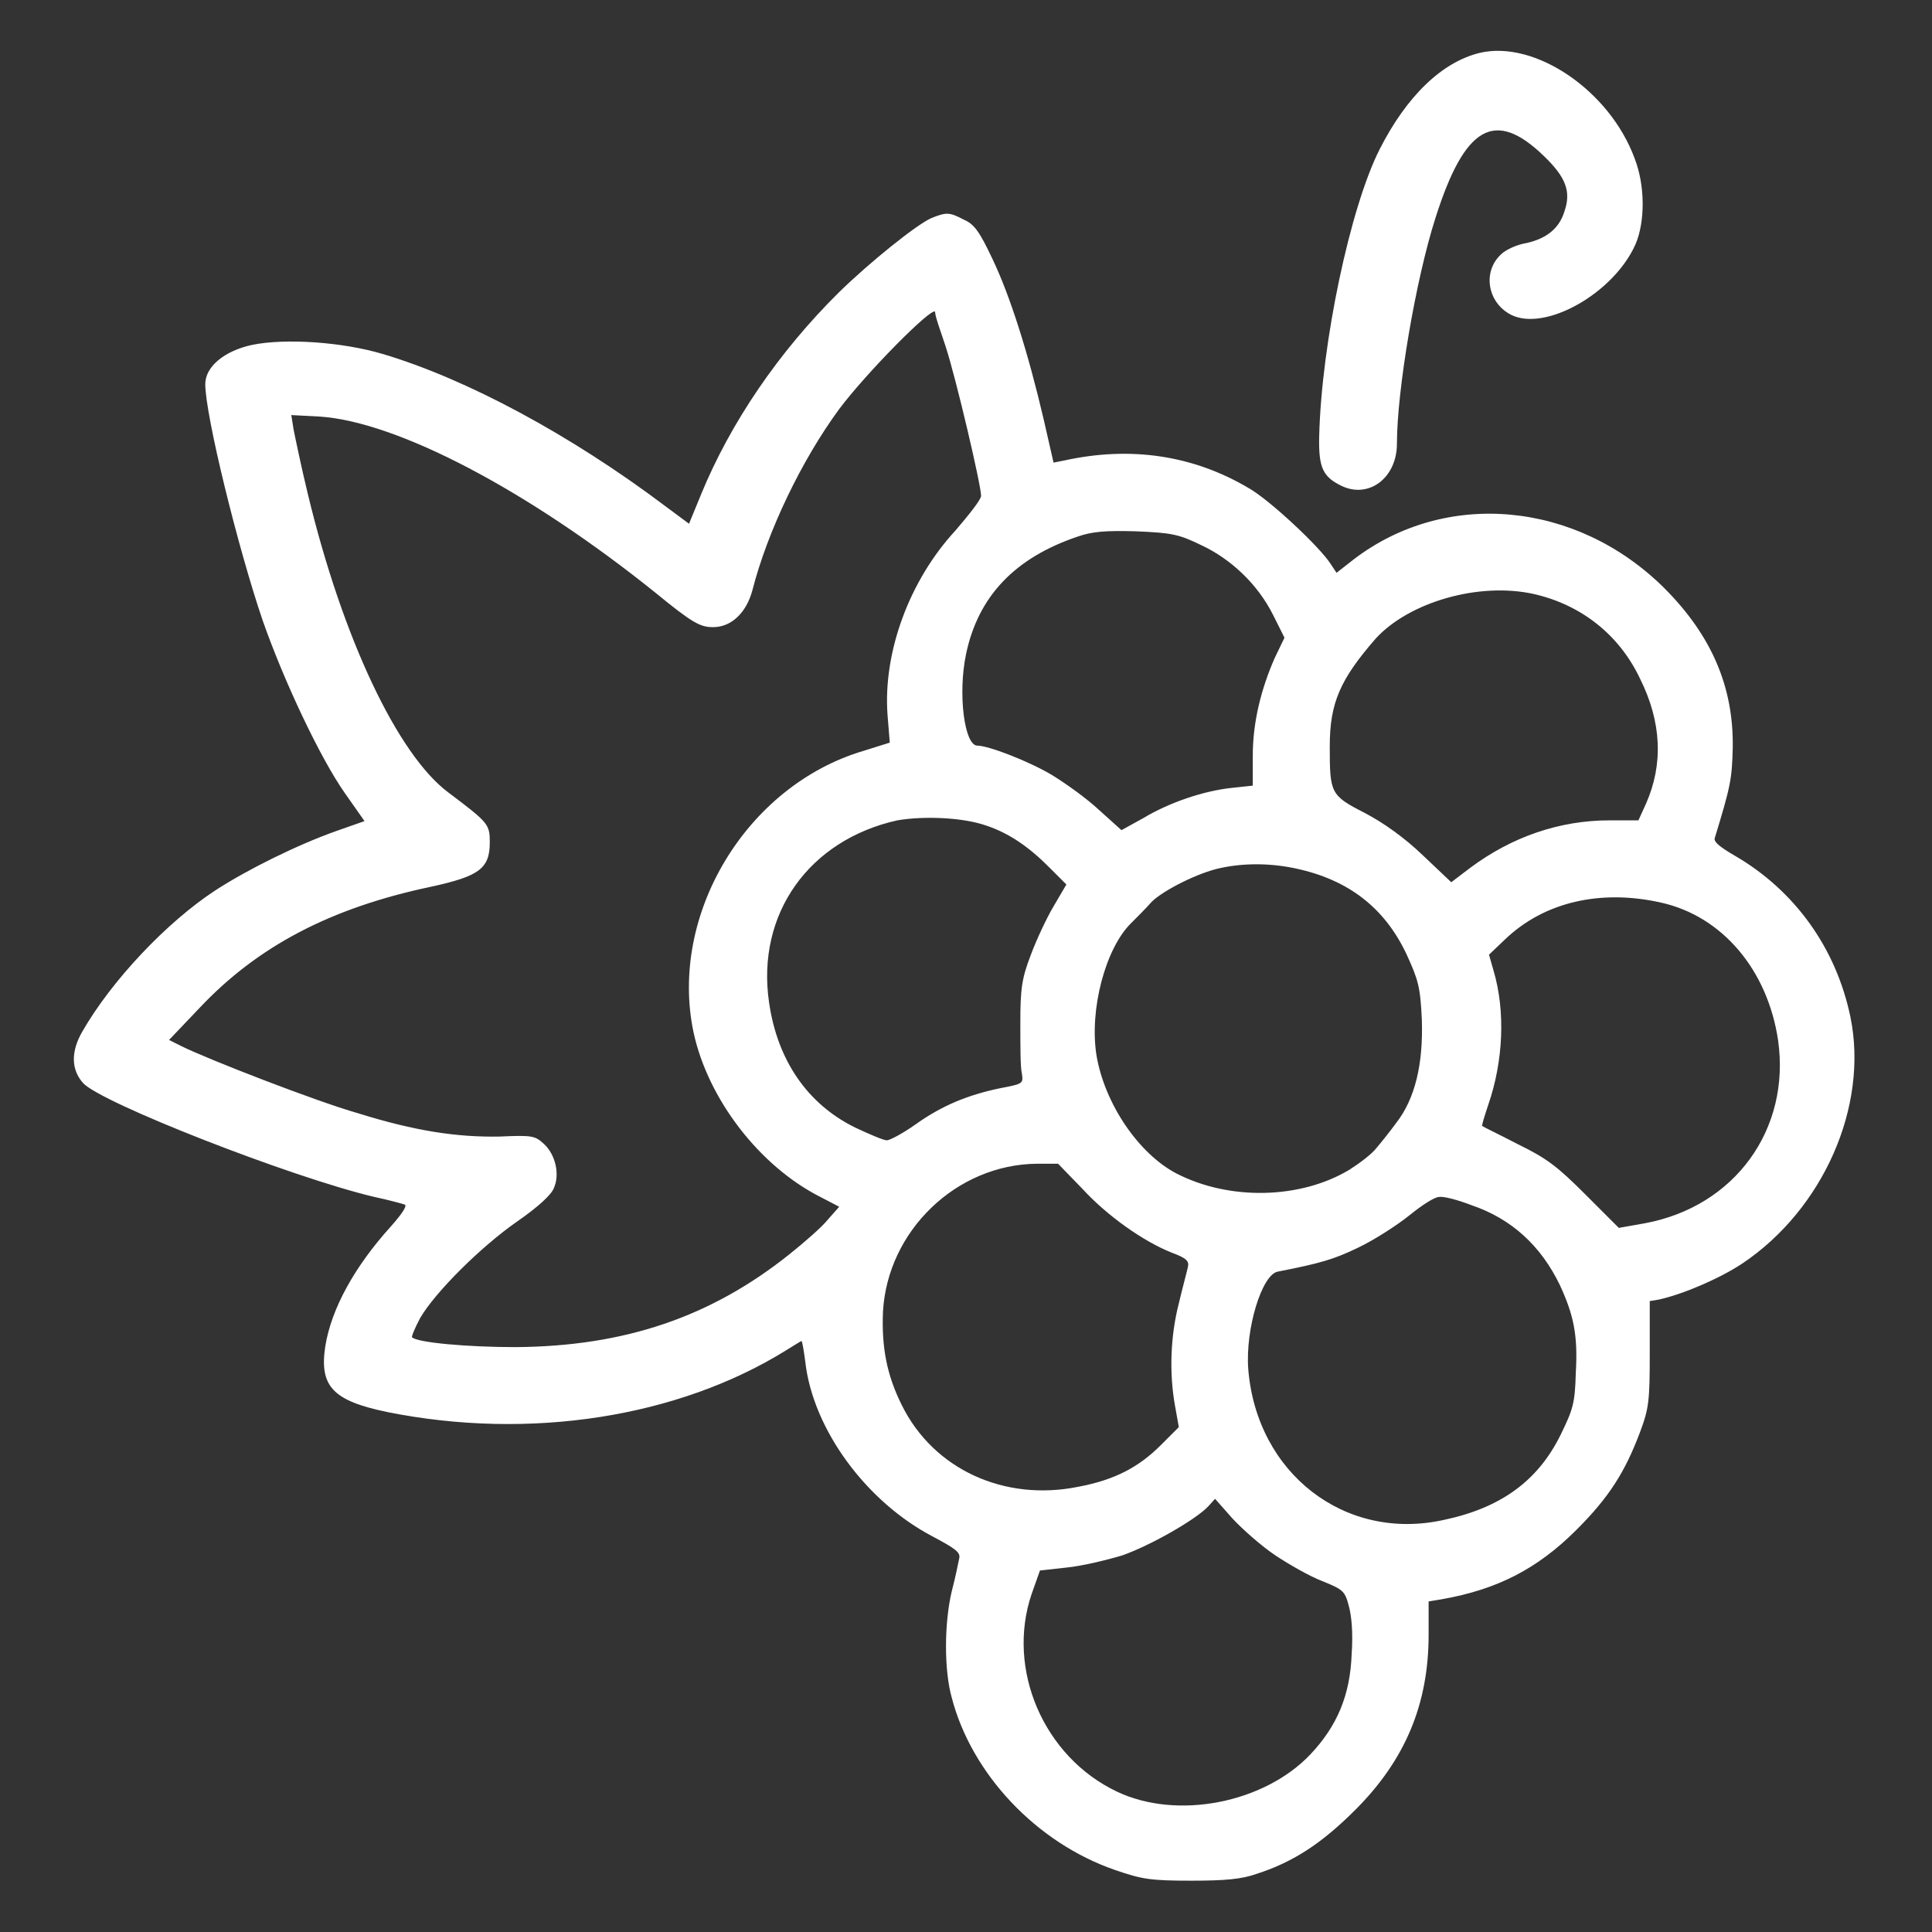
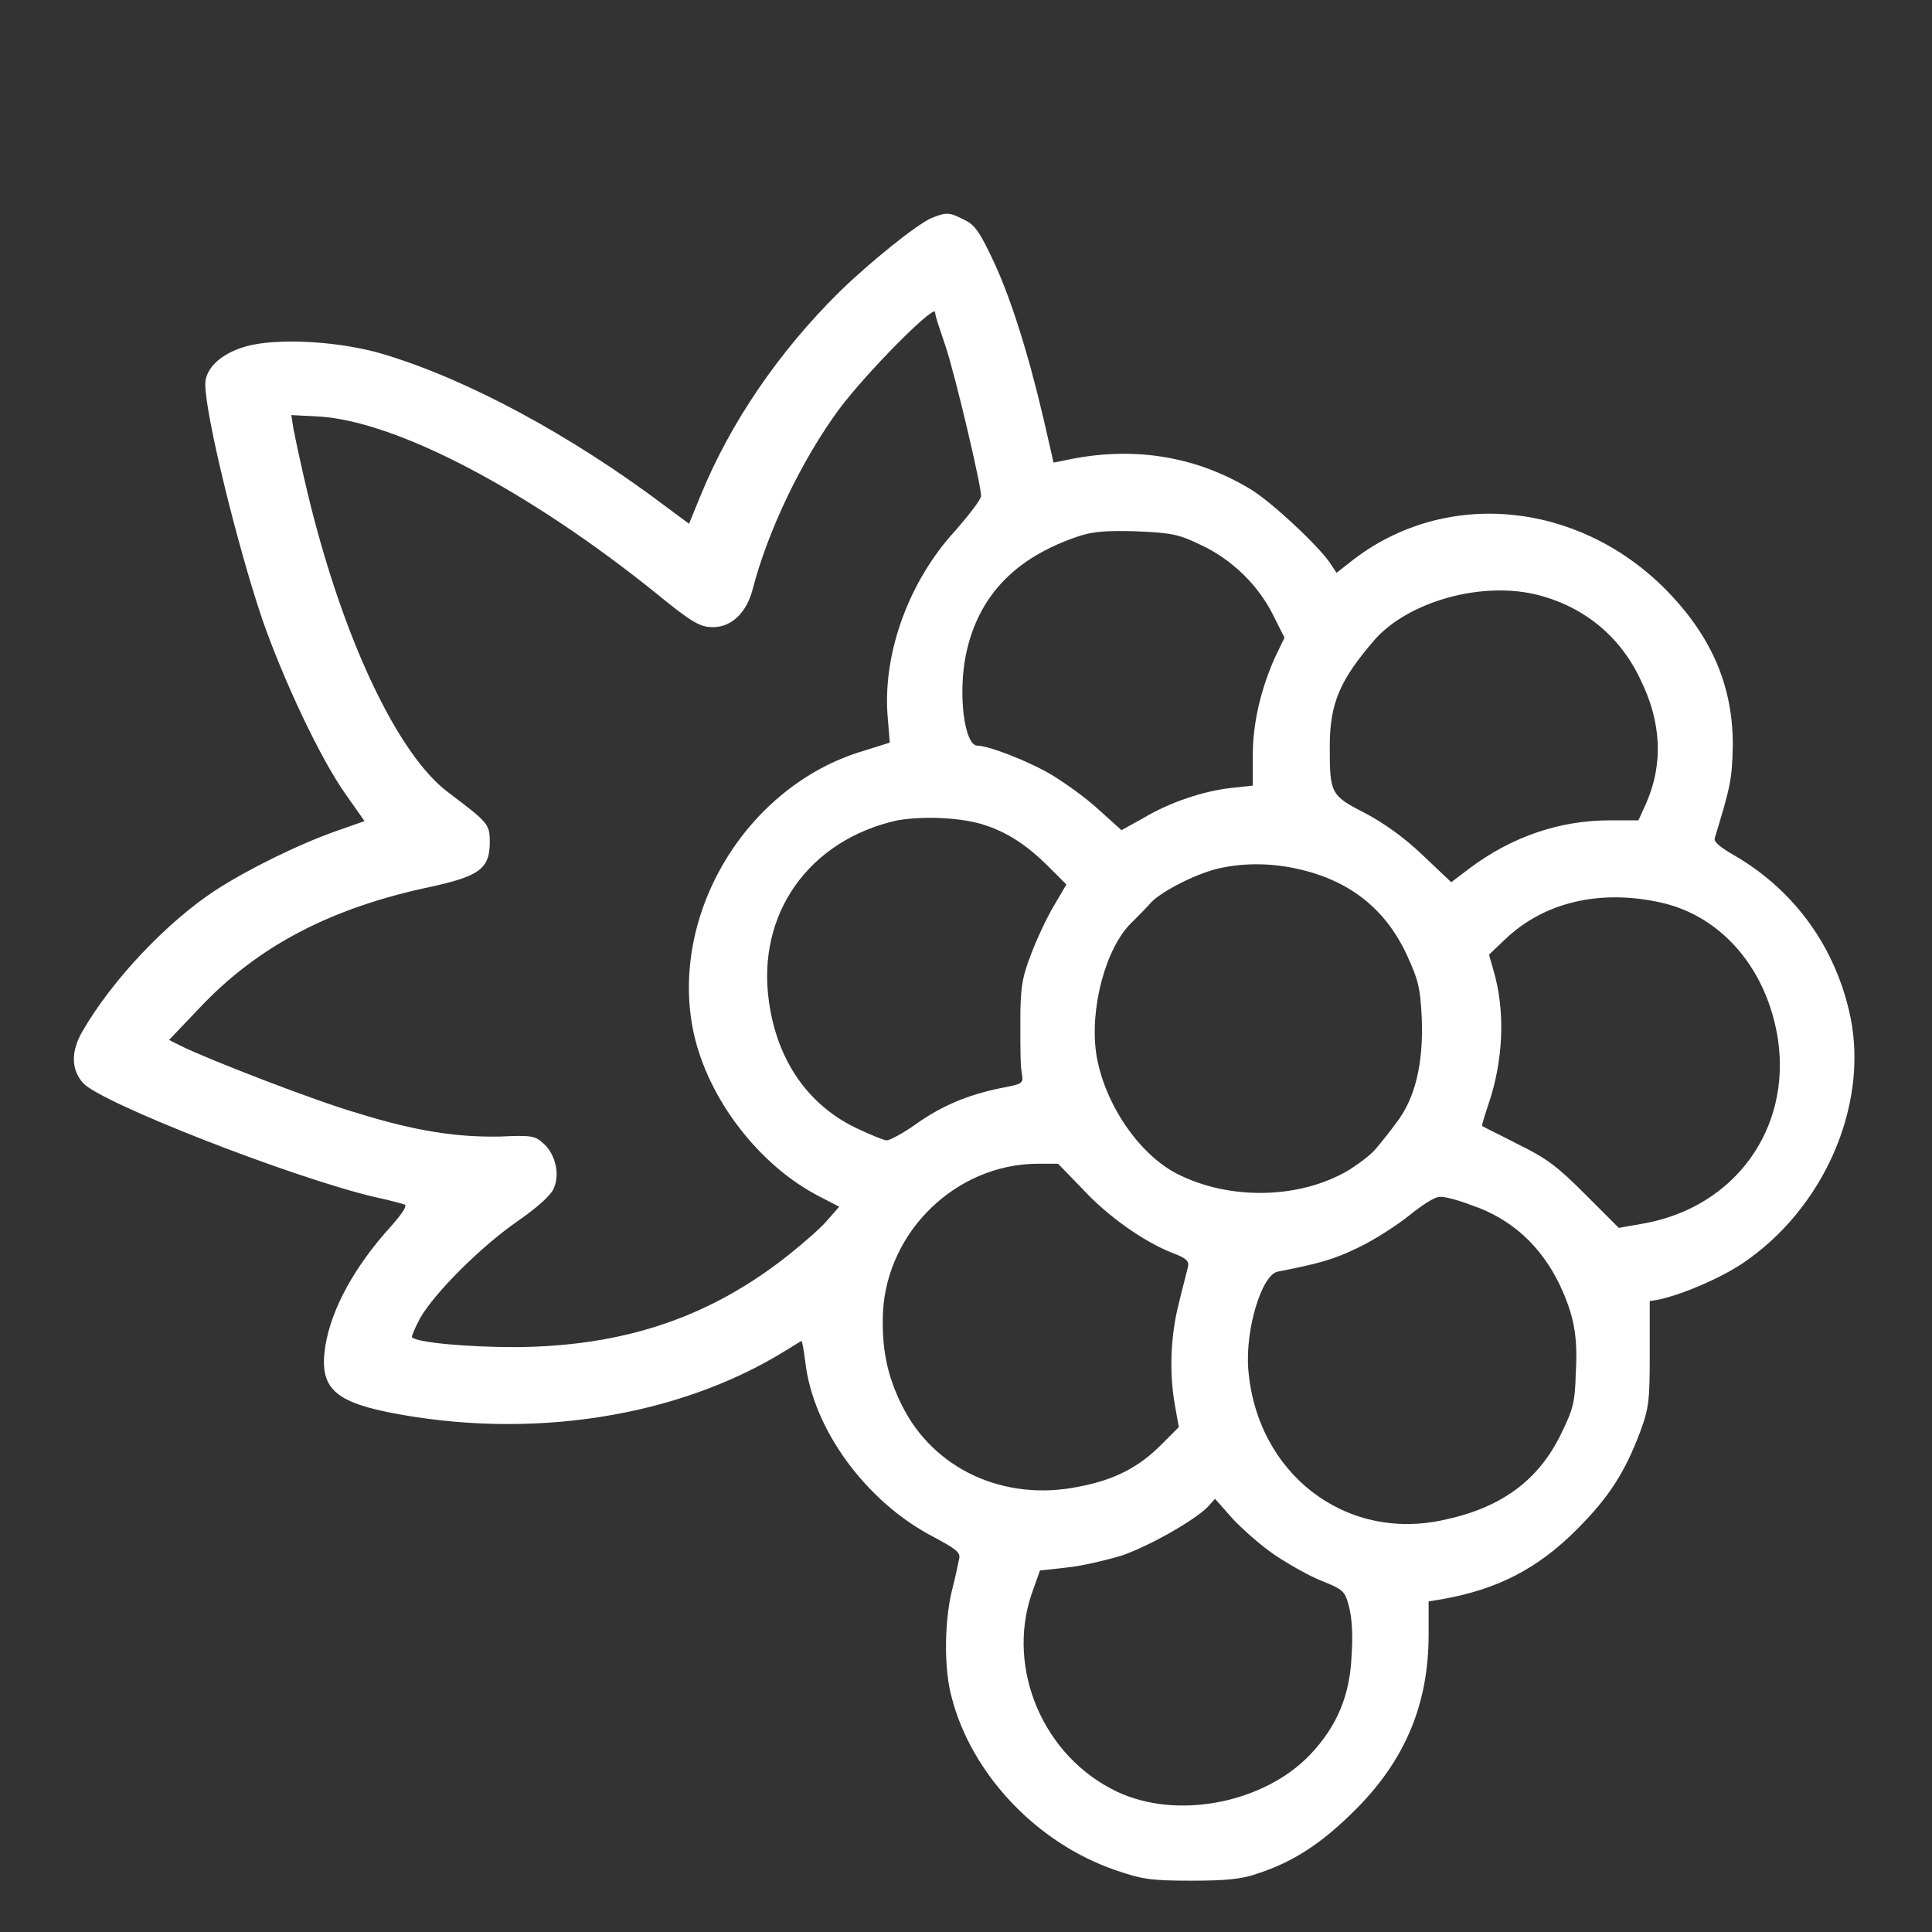
<svg xmlns="http://www.w3.org/2000/svg" version="1.1" x="0px" y="0px" viewBox="0 0 256 256" enable-background="new 0 0 256 256" xml:space="preserve">
  <rect x="0" y="0" width="256" height="256" fill="#333333" stroke="none" />
  <g>
    <g>
      <g>
-         <path fill="#ffffff" data-title="Layer 0" xs="0" d="M196.1,7c-5,1.2-9.7,5.7-13.3,12.8c-3.9,7.7-7.7,25.7-8,38c-0.1,4.2,0.5,5.4,3,6.6c3.6,1.7,7.3-1.1,7.3-5.6c0-7.1,2.5-21.8,5.1-29.9c3.9-12.3,7.9-14.5,14.4-8.2c2.9,2.8,3.6,4.7,2.7,7.3c-0.7,2.3-2.4,3.6-5,4.2c-1.3,0.2-2.8,0.9-3.4,1.5c-2.5,2.3-1.8,6.4,1.3,8c4.5,2.3,13.6-2.8,16.5-9.3c1.3-3,1.3-7.8-0.1-11.4C213.3,12,203.4,5.3,196.1,7z" />
        <path fill="#ffffff" data-title="Layer 1" xs="1" d="M123.4,28.9c-2,0.9-8.1,5.8-12.2,9.8c-8,7.9-14.4,17.3-18.3,26.8l-1.6,3.9l-3.1-2.3c-12.6-9.5-26.4-16.9-37.5-20.2c-5.4-1.6-12.9-2.1-17.3-1.2c-3.7,0.8-6.2,2.9-6.2,5.2c0,4.1,4.3,21.6,7.6,31.3c2.8,8,7.6,18.2,10.9,22.9l2.6,3.7l-3.7,1.3c-5.1,1.8-11.8,5.1-16.1,7.9c-6.4,4.2-13.7,11.9-17.6,18.7c-1.5,2.6-1.5,5,0.1,6.8c2.3,2.6,27.6,12.5,38.6,15.1c1.9,0.4,3.7,0.9,4,1c0.4,0.1-0.2,1.1-1.8,2.9c-4.8,5.3-7.9,10.9-8.7,15.9c-0.8,5.3,1,7.2,8.2,8.7c18.9,3.8,38.6,0.7,52.9-8.2c1-0.6,1.9-1.2,2-1.2c0.1,0,0.3,1.2,0.5,2.7c1,9,8.1,18.6,16.9,23.2c3,1.6,3.7,2.1,3.5,2.9c-0.1,0.5-0.5,2.5-1,4.4c-1,4.3-1,10.4,0,14c2.6,10.1,11.2,19.3,21.7,22.9c3.5,1.2,4.6,1.4,10,1.4c4.6,0,6.7-0.2,8.7-0.9c5-1.6,8.8-4.2,13.1-8.5c6.6-6.6,9.7-14,9.7-23.2v-4.4l1.8-0.3c7.3-1.3,12.6-4,17.8-9.2c4.3-4.3,6.4-7.6,8.4-12.9c1.2-3.2,1.3-4.2,1.3-10.5v-6.9l1.2-0.2c3.2-0.7,8.1-2.8,11.1-4.8c10.7-7.2,16.7-20.8,14.3-32.6c-1.9-9.2-7.4-16.8-15.3-21.4c-1.9-1.1-2.8-1.8-2.7-2.3c2.1-6.9,2.3-7.8,2.4-12.1c0.1-8-2.8-14.8-9.1-21.1c-11.6-11.5-28.9-13.1-41.1-3.8l-2.3,1.8l-0.8-1.2c-1.4-2.2-8-8.4-10.8-10c-7.4-4.4-15.7-5.6-24.4-3.7l-1.5,0.3l-1.3-5.7c-2.1-9-4.5-16.5-6.8-21.3c-1.7-3.6-2.4-4.6-3.8-5.2C125.8,28.1,125.4,28.1,123.4,28.9z M125.3,45.9c1.4,4.3,4.7,18.4,4.7,19.8c0,0.5-1.6,2.5-3.4,4.6c-6.1,6.6-9.6,16.1-9,24.4l0.3,3.7l-3.5,1.1c-15.5,4.6-25.8,21.7-22.5,37.3c1.9,8.8,8.7,17.7,16.8,21.8l2.5,1.3l-1.5,1.7c-0.8,1-3.1,3-5.1,4.6c-10.4,8.3-21.8,12.2-36.3,12.3c-6.4,0-13-0.6-13.7-1.3c-0.1-0.1,0.4-1.3,1.1-2.6c2-3.4,8-9.4,12.9-12.8c2.6-1.8,4.5-3.5,4.8-4.4c0.8-1.8,0.2-4.4-1.3-5.8c-1.2-1.1-1.5-1.2-5.9-1c-5.6,0.1-11.1-0.7-18.8-3.1c-5.6-1.6-20-7.2-23.4-8.9l-1.6-0.8l4-4.2c7.7-8.2,17.4-13.3,30.7-16.1c6.4-1.4,7.8-2.4,7.8-5.9c0-2.4-0.2-2.6-5.5-6.6c-6.7-5-14-20.4-18.6-39.5c-0.9-3.7-1.7-7.6-1.9-8.6l-0.3-1.9l3.8,0.2c10.3,0.7,27.6,9.8,44.4,23.3c5,4.1,6,4.6,7.7,4.6c2.4,0,4.4-1.9,5.2-4.9c2-7.8,6.5-17.2,11.5-24c3.6-4.8,12.2-13.5,12.7-12.9C123.9,41.9,124.6,43.8,125.3,45.9z M159.1,72.2c4.1,1.9,7.6,5.3,9.6,9.3l1.5,3l-1.3,2.7c-1.8,4.1-2.9,8.5-2.9,12.9l0,4l-2.8,0.3c-3.7,0.4-8.2,1.9-11.7,4l-2.9,1.6l-3-2.7c-1.6-1.5-4.4-3.5-6.2-4.6c-3-1.8-8.4-3.9-9.9-3.9c-1.7,0-2.6-6.8-1.5-12.1c1.6-7.7,6.5-12.8,14.8-15.6c2-0.7,3.8-0.8,7.7-0.7C155.3,70.6,156.2,70.8,159.1,72.2z M203.2,78.7c6.2,1.4,11.3,5.3,14.1,11.2c2.9,5.8,3.1,11.4,0.8,16.6l-1,2.2h-3.8c-6.7,0-13,2.2-18.5,6.3l-2.5,1.9l-3.8-3.6c-2.4-2.3-5.2-4.3-7.7-5.6c-4.5-2.3-4.6-2.6-4.6-8.8c0-5.8,1.4-8.9,6.1-14.3C186.7,79.8,195.9,77.1,203.2,78.7z M130.7,109.4c3,1,5.6,2.8,8.2,5.4l2.4,2.4l-1.7,2.9c-0.9,1.5-2.3,4.5-3,6.4c-1.2,3.1-1.4,4.5-1.4,9c0,2.9,0,6,0.2,6.7c0.2,1.4,0.2,1.4-2.9,2c-4.3,0.9-7.7,2.3-11.2,4.8c-1.7,1.2-3.4,2.1-3.8,2.1c-0.4,0-2.3-0.8-4.2-1.7c-6.3-3.1-10.3-8.9-11.4-16.6c-1.7-11.7,5.3-21.5,17-24.1C122.4,108.1,127.6,108.3,130.7,109.4z M171.8,115.1c6.9,1.5,11.7,5.2,14.6,11.4c1.5,3.3,1.8,4.2,2,8.6c0.2,5.9-0.9,10.5-3.4,13.7c-0.8,1.1-2,2.6-2.6,3.3c-0.6,0.8-2.2,2-3.6,2.9c-6.5,3.9-15.9,4.1-22.9,0.5c-5-2.6-9.5-9.2-10.6-15.6c-1-6.1,1.2-14.3,4.6-17.6c0.8-0.8,2-2,2.7-2.8c1.5-1.5,6.2-3.9,9.2-4.5C165.1,114.3,168.6,114.4,171.8,115.1z M220.1,119.6c8.1,1.8,14.1,8.9,15.5,18.2c1.7,11.8-5.7,22.1-17.7,24.3l-3.4,0.6l-4.4-4.4c-3.7-3.7-5.1-4.8-9-6.7c-2.5-1.3-4.6-2.3-4.7-2.4c-0.1,0,0.3-1.3,0.8-2.8c2-5.8,2.3-12.4,0.7-17.8l-0.6-2.1l2.1-2C204.6,119.5,212.1,117.8,220.1,119.6z M143.4,157.5c3.3,3.6,8.1,7,11.9,8.5c1.9,0.7,2.3,1.1,2.1,1.9c-0.1,0.5-0.7,2.7-1.2,4.8c-1.1,4.3-1.3,9.2-0.5,13.6l0.5,2.8l-2.4,2.4c-2.9,2.9-6.1,4.6-10.9,5.5c-9.8,2-19.2-2.3-23.4-10.8c-2-4-2.7-7.7-2.5-12.4c0.6-10.7,9.7-19.5,20.4-19.6l2.8,0L143.4,157.5z M195,159.7c5.3,1.8,9.2,5.4,11.7,10.6c1.8,3.9,2.4,6.6,2.1,11.6c-0.1,4.1-0.4,4.9-2,8.2c-3,6.1-7.9,9.7-15.5,11.3c-13.1,2.9-24.8-6.2-25.9-20c-0.4-5.3,1.8-12.5,3.9-12.9c5.6-1.1,7.4-1.6,10.7-3.2c2.1-1,5.2-3,6.8-4.3c1.6-1.3,3.3-2.4,3.9-2.4C191.3,158.5,193.2,159,195,159.7z M169,206.1c1.8,1.2,4.6,2.8,6.2,3.4c2.7,1.1,3,1.3,3.5,3.2c0.4,1.4,0.6,3.7,0.4,6.5c-0.2,5.4-1.9,9.5-5.5,13.3c-6.1,6.4-17.6,8.7-25.6,4.9c-9.7-4.6-14.7-16.2-11.3-26.2l1.1-3.1l3.6-0.4c2-0.2,5.3-1,7.3-1.6c3.7-1.3,9.7-4.7,11.4-6.5l0.9-1l2.3,2.6C164.7,202.7,167.2,204.9,169,206.1z" />
      </g>
    </g>
  </g>
</svg>